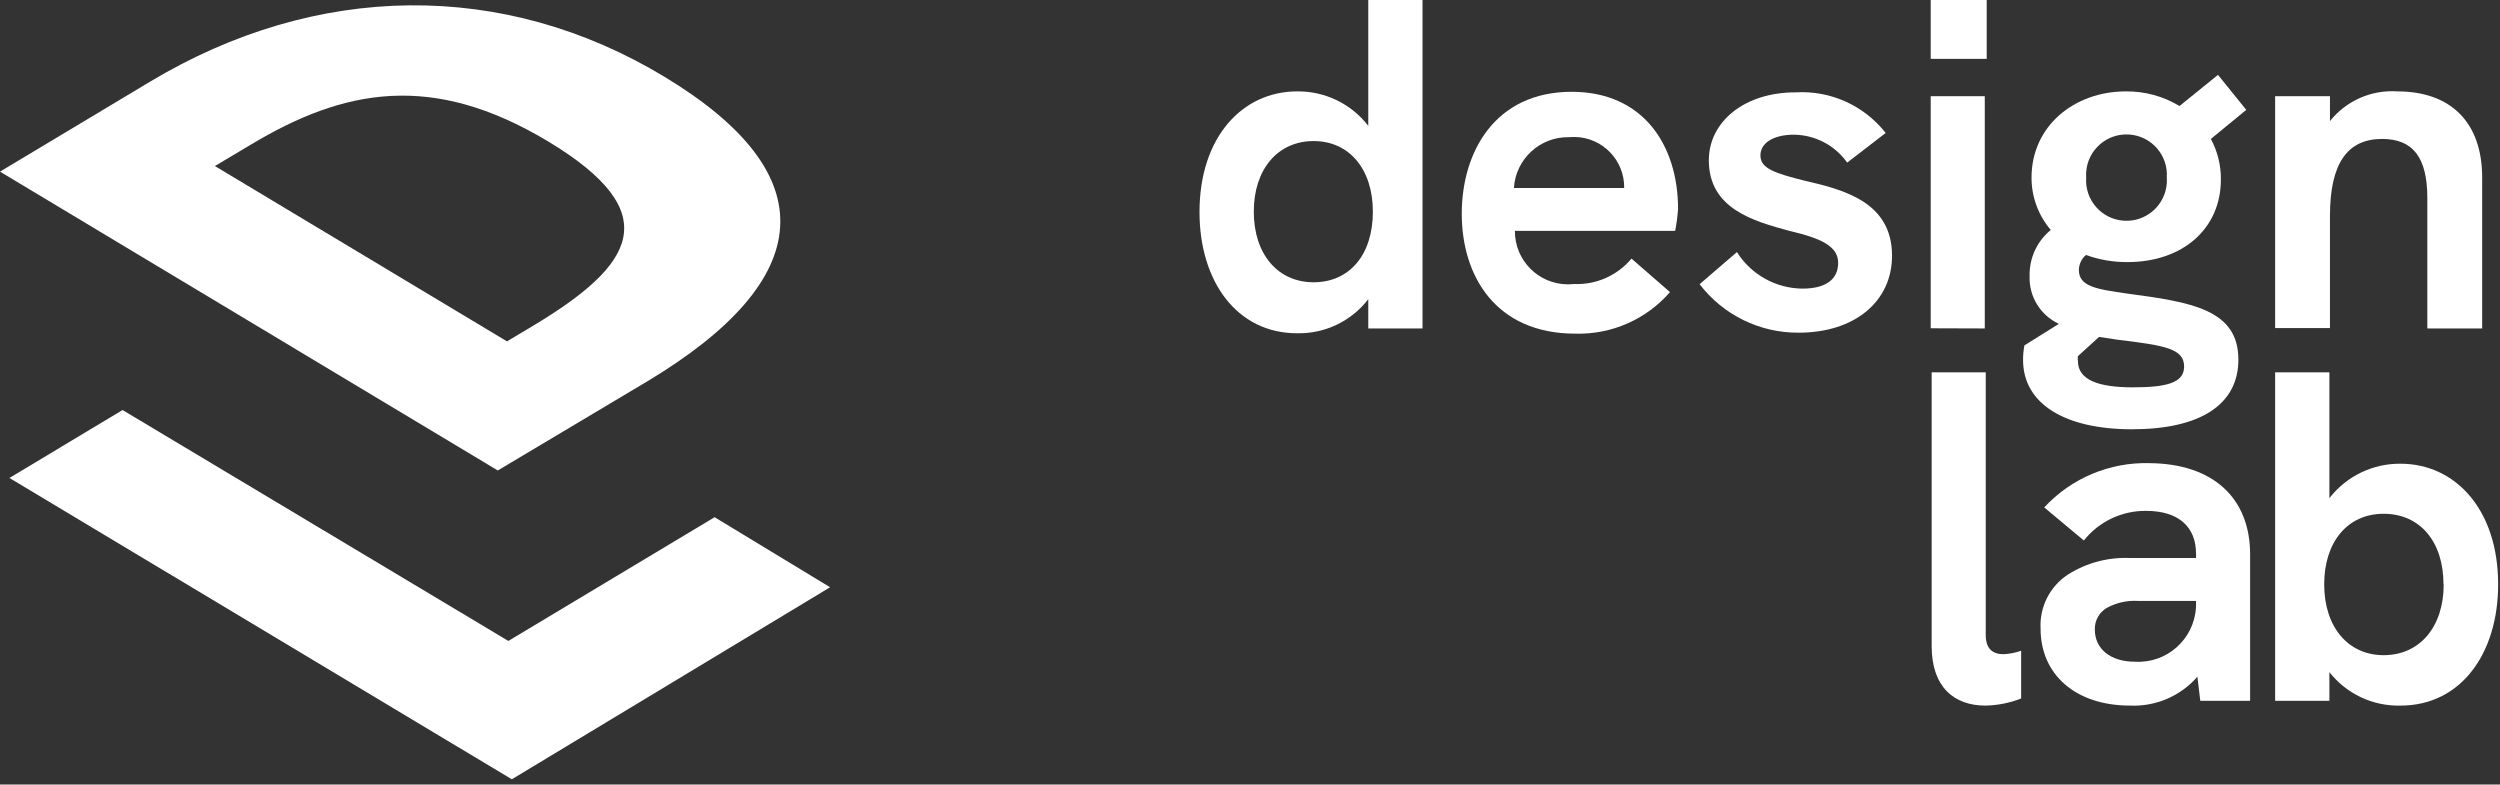
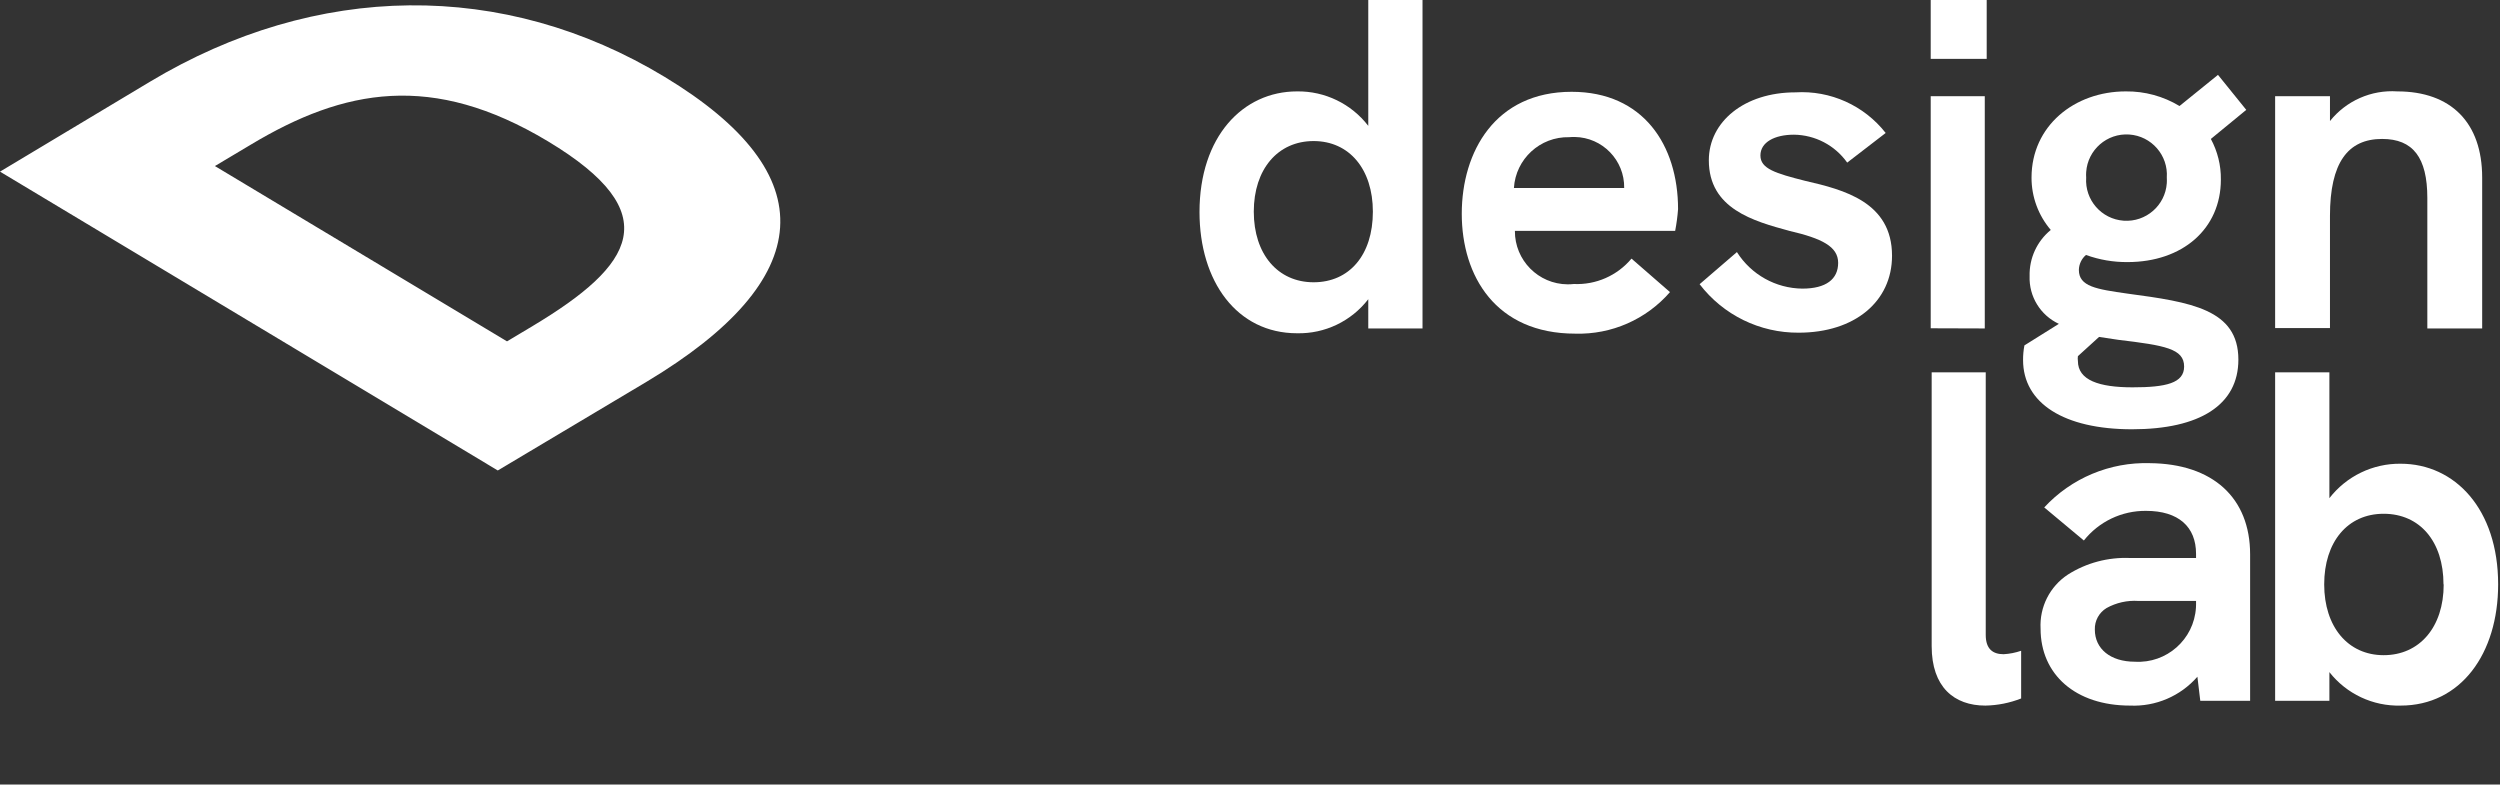
<svg xmlns="http://www.w3.org/2000/svg" xmlns:ns1="http://www.serif.com/" width="100%" height="100%" viewBox="0 0 478 150" version="1.1" xml:space="preserve" style="fill-rule:evenodd;clip-rule:evenodd;stroke-linejoin:round;stroke-miterlimit:2;">
  <rect x="0" y="0" width="478" height="150" fill="#333333" stroke="none" />
  <g id="Design-Lab-Logo" ns1:id="Design Lab Logo" transform="matrix(3.679,0,0,3.679,0,-1.84)">
    <path d="M26.35,18.241L27.689,17.44C32.96,14.28 34.689,11.581 28.47,7.84C22.47,4.241 17.89,5.101 13.029,8.021L11.169,9.13L26.35,18.241ZM25.87,24.951L0,9.42L7.79,4.75C16.439,-0.439 26.169,-0.569 34.549,4.5C42.93,9.57 42.46,15.03 33.62,20.331L25.87,24.951Z" style="fill:white;fill-rule:nonzero;" />
-     <path d="M26.6,41L0.49,25.34L6.37,21.81L26.419,33.81L37.14,27.38L43.14,31.02L26.6,41Z" style="fill:white;fill-rule:nonzero;" />
    <path d="M71.349,11.5C71.349,9.3 70.129,7.831 68.269,7.831C66.41,7.831 65.16,9.291 65.16,11.5C65.16,13.71 66.41,15.17 68.269,15.17C70.129,15.17 71.349,13.75 71.349,11.5ZM71.11,0.5L73.929,0.5L73.929,17.57L71.11,17.57L71.11,16.05C70.227,17.194 68.854,17.852 67.41,17.82C64.279,17.82 62.339,15.121 62.339,11.52C62.339,7.601 64.589,5.25 67.41,5.25C68.856,5.231 70.227,5.894 71.11,7.041L71.11,0.5Z" style="fill:white;fill-rule:nonzero;" />
    <path d="M84.41,10.271C84.433,8.829 83.283,7.642 81.842,7.619C81.745,7.617 81.647,7.621 81.549,7.63C80.039,7.596 78.771,8.762 78.679,10.271L84.41,10.271ZM87.059,12.5L78.73,12.5C78.72,14.025 79.949,15.268 81.473,15.277C81.579,15.277 81.684,15.272 81.79,15.26C82.941,15.313 84.05,14.825 84.79,13.94L86.79,15.681C85.556,17.101 83.751,17.894 81.87,17.84C77.73,17.84 75.969,14.84 75.969,11.61C75.969,8.38 77.71,5.271 81.679,5.271C85.4,5.271 87.21,8.041 87.21,11.371C87.181,11.749 87.131,12.127 87.059,12.5Z" style="fill:white;fill-rule:nonzero;" />
    <path d="M88.33,15.27L90.269,13.601C91.006,14.77 92.287,15.486 93.669,15.5C94.9,15.5 95.53,15.01 95.53,14.161C95.53,13.311 94.679,12.891 93,12.5C91.129,11.991 88.809,11.351 88.809,8.831C88.809,6.831 90.65,5.3 93.309,5.3C95.125,5.19 96.878,5.979 98,7.411L96,8.951C95.362,8.051 94.332,7.512 93.23,7.5C92.23,7.5 91.49,7.891 91.49,8.581C91.49,9.271 92.28,9.51 93.82,9.9C95.82,10.36 98.33,11 98.33,13.79C98.33,16.17 96.389,17.79 93.48,17.79C91.462,17.805 89.556,16.872 88.33,15.27Z" style="fill:white;fill-rule:nonzero;" />
    <path d="M100.34,17.561L100.34,5.5L103.15,5.5L103.15,17.57L100.34,17.561ZM100.34,3.561L100.34,0.5L103.25,0.5L103.25,3.561L100.34,3.561Z" style="fill:white;fill-rule:nonzero;" />
    <path d="M108.42,9.73C108.34,10.888 109.213,11.89 110.37,11.97C111.527,12.05 112.53,11.177 112.61,10.02C112.616,9.924 112.616,9.827 112.61,9.73C112.69,8.573 111.816,7.571 110.66,7.491C109.503,7.411 108.5,8.284 108.42,9.441C108.413,9.537 108.413,9.634 108.42,9.73ZM113.51,19.55C113.51,18.621 112.51,18.451 110.09,18.161L109.09,18.01L107.99,19.01C107.978,19.093 107.978,19.178 107.99,19.26C107.99,20.26 109.09,20.63 110.83,20.63C112.57,20.63 113.51,20.411 113.51,19.55ZM116.33,19.19C116.33,21.54 114.33,22.81 110.8,22.81C107.27,22.81 105.14,21.46 105.14,19.21C105.139,18.956 105.162,18.701 105.21,18.451L107,17.331C106.041,16.885 105.441,15.908 105.48,14.851C105.456,13.923 105.862,13.038 106.58,12.451C105.933,11.692 105.577,10.728 105.58,9.73C105.58,7.041 107.81,5.25 110.48,5.25C111.463,5.239 112.429,5.502 113.27,6.01L115.27,4.391L116.74,6.21L114.9,7.721C115.249,8.368 115.429,9.094 115.42,9.831C115.42,12.4 113.42,14.121 110.57,14.121C109.834,14.127 109.102,14.002 108.41,13.75C108.181,13.945 108.046,14.229 108.04,14.53C108.04,15.391 108.95,15.53 110.57,15.76C113.86,16.201 116.33,16.57 116.33,19.19Z" style="fill:white;fill-rule:nonzero;" />
    <path d="M129,9.73L129,17.57L126.15,17.57L126.15,10.79C126.15,8.681 125.4,7.721 123.8,7.721C122.02,7.721 121.09,8.951 121.09,11.721L121.09,17.55L118.24,17.55L118.24,5.5L121.09,5.5L121.09,6.791C121.935,5.735 123.241,5.16 124.59,5.25C127.38,5.25 129,6.871 129,9.73Z" style="fill:white;fill-rule:nonzero;" />
    <path d="M100.39,34.081L100.39,19.851L103.2,19.851L103.2,33.5C103.2,34.231 103.57,34.5 104.13,34.5C104.44,34.483 104.746,34.422 105.04,34.321L105.04,36.8C104.447,37.033 103.817,37.159 103.18,37.17C101.56,37.17 100.39,36.21 100.39,34.081Z" style="fill:white;fill-rule:nonzero;" />
    <path d="M114.13,31.93L114.13,31.731L111.13,31.731C110.556,31.693 109.983,31.822 109.48,32.1C109.089,32.335 108.855,32.764 108.87,33.22C108.87,34.22 109.68,34.89 110.95,34.89C112.604,34.99 114.025,33.73 114.125,32.076C114.128,32.028 114.13,31.979 114.13,31.93ZM116.94,29.31L116.94,36.92L114.35,36.92L114.2,35.67C113.322,36.677 112.034,37.229 110.7,37.17C107.86,37.17 106.05,35.55 106.05,33.17C105.99,32.048 106.53,30.978 107.47,30.361C108.434,29.75 109.561,29.451 110.7,29.5L114.13,29.5L114.13,29.281C114.13,27.88 113.22,27.05 111.53,27.05C110.273,27.038 109.081,27.606 108.3,28.59L106.24,26.871C107.651,25.347 109.653,24.508 111.73,24.571C115,24.6 116.94,26.371 116.94,29.31Z" style="fill:white;fill-rule:nonzero;" />
    <path d="M126.99,30.871C126.99,28.64 125.76,27.201 123.88,27.201C122,27.201 120.79,28.67 120.79,30.871C120.79,33.071 122.02,34.55 123.88,34.55C125.74,34.55 127,33.1 127,30.871L126.99,30.871ZM129.83,30.871C129.83,34.47 127.89,37.17 124.76,37.17C123.321,37.208 121.948,36.563 121.06,35.43L121.06,36.92L118.24,36.92L118.24,19.851L121.06,19.851L121.06,26.39C121.945,25.248 123.314,24.585 124.76,24.6C127.58,24.6 129.83,26.951 129.83,30.871Z" style="fill:white;fill-rule:nonzero;" />
  </g>
</svg>